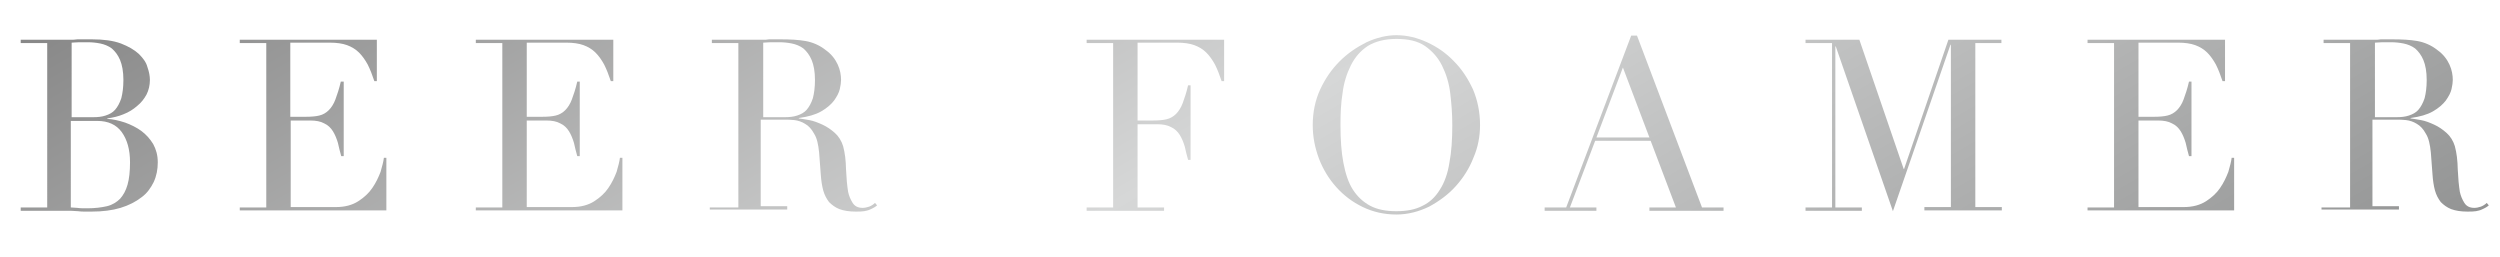
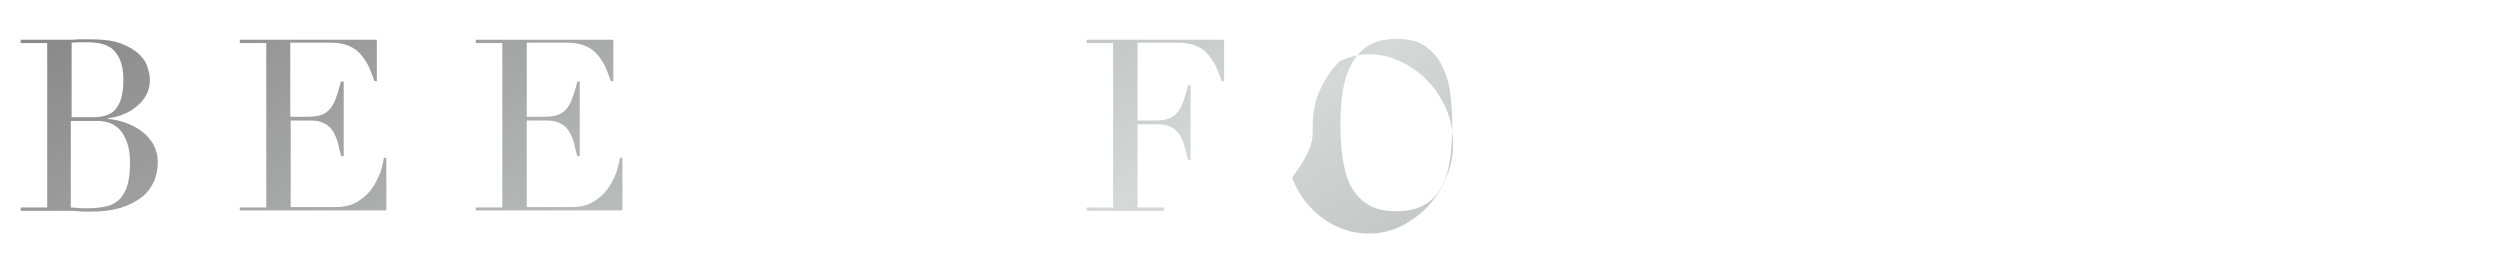
<svg xmlns="http://www.w3.org/2000/svg" version="1.1" id="レイヤー_1" x="0px" y="0px" viewBox="0 0 603.7 62" style="enable-background:new 0 0 603.7 62;" xml:space="preserve">
  <style type="text/css">
	.st0{fill:url(#SVGID_1_);}
	.st1{fill:url(#SVGID_2_);}
	.st2{fill:url(#SVGID_3_);}
	.st3{fill:url(#SVGID_4_);}
	.st4{fill:url(#SVGID_5_);}
	.st5{fill:url(#SVGID_6_);}
	.st6{fill:url(#SVGID_7_);}
	.st7{fill:url(#SVGID_8_);}
	.st8{fill:url(#SVGID_9_);}
	.st9{fill:url(#SVGID_10_);}
</style>
  <g>
    <g>
      <linearGradient id="SVGID_1_" gradientUnits="userSpaceOnUse" x1="2065.448" y1="3406.744" x2="2353.826" y2="3240.249" gradientTransform="matrix(6.123234e-17 -1 1 6.123234e-17 -3025.51 2242.327)">
        <stop offset="0" style="stop-color:#939494" />
        <stop offset="0.5" style="stop-color:#D6D7D7" />
        <stop offset="1" style="stop-color:#888888" />
      </linearGradient>
      <path class="st0" d="M5,50.1h6.4V10.4H5V9.6h10.1c0.6,0,1.2,0,1.8,0c0.6,0,1.2,0,1.8-0.1c0.6,0,1.2,0,1.8,0c0.6,0,1.1,0,1.7,0    c2.8,0,5.1,0.3,7,1c1.8,0.7,3.2,1.5,4.3,2.5c1,1,1.8,2,2.1,3.2c0.4,1.1,0.6,2.2,0.6,3.1c0,1.3-0.3,2.5-0.8,3.5    c-0.6,1.1-1.3,2-2.3,2.8c-0.9,0.8-2,1.5-3.3,2c-1.2,0.5-2.5,0.8-3.9,1v0.1c1.4,0.1,2.8,0.4,4.3,0.9c1.4,0.5,2.8,1.2,3.9,2    c1.2,0.9,2.1,1.9,2.9,3.2c0.7,1.3,1.1,2.7,1.1,4.4c0,1.7-0.3,3.3-1,4.8c-0.7,1.4-1.6,2.7-3,3.7c-1.3,1-3,1.9-5,2.5    c-2,0.6-4.3,0.9-7,0.9c-0.5,0-1.1,0-1.6,0c-0.5,0-1.1,0-1.7-0.1c-0.6,0-1.2-0.1-1.8-0.1c-0.6,0-1.3,0-2,0H5V50.1z M17.2,50.1    c0.5,0,1,0.1,1.5,0.1c0.6,0.1,1.4,0.1,2.4,0.1c1.8,0,3.4-0.2,4.7-0.5c1.3-0.3,2.4-1,3.2-1.8c0.8-0.9,1.4-2,1.8-3.4    c0.4-1.4,0.6-3.2,0.6-5.4c0-3.1-0.7-5.5-2-7.3c-1.3-1.8-3.3-2.7-5.9-2.7h-6.4V50.1z M17.2,28.3h5.3c1.1,0,2.1-0.1,3-0.4    c0.9-0.3,1.7-0.7,2.3-1.4c0.6-0.7,1.1-1.6,1.5-2.8c0.3-1.2,0.5-2.6,0.5-4.4c0-2-0.3-3.6-0.8-4.8c-0.5-1.2-1.2-2.1-2-2.8    c-0.8-0.6-1.8-1-2.8-1.2c-1-0.2-2-0.3-3-0.3c-0.7,0-1.4,0-2.1,0c-0.7,0-1.3,0.1-1.8,0.1V28.3z" />
      <linearGradient id="SVGID_2_" gradientUnits="userSpaceOnUse" x1="2065.448" y1="3406.744" x2="2353.826" y2="3240.249" gradientTransform="matrix(6.123234e-17 -1 1 6.123234e-17 -3025.51 2242.327)">
        <stop offset="0" style="stop-color:#939494" />
        <stop offset="0.5" style="stop-color:#D6D7D7" />
        <stop offset="1" style="stop-color:#888888" />
      </linearGradient>
      <path class="st1" d="M57.9,50.1h6.4V10.4h-6.4V9.6H91v10h-0.6c-0.5-1.5-1-2.8-1.6-4c-0.6-1.1-1.3-2.1-2.1-2.9    c-0.8-0.8-1.8-1.4-2.9-1.8c-1.1-0.4-2.5-0.6-4.1-0.6h-9.6v17.9h3.8c1.3,0,2.4-0.1,3.2-0.3c0.9-0.2,1.7-0.7,2.3-1.3    c0.6-0.6,1.2-1.5,1.6-2.6c0.4-1.1,0.9-2.5,1.3-4.3H83v18h-0.6c-0.3-1.1-0.6-2.2-0.8-3.2c-0.3-1-0.7-2-1.2-2.8    c-0.5-0.8-1.2-1.5-2.1-1.9c-0.9-0.5-2-0.7-3.4-0.7h-4.7v20.9h11c2.1,0,3.9-0.5,5.3-1.4c1.4-0.9,2.6-2,3.4-3.2    c0.9-1.3,1.5-2.6,2-3.9c0.4-1.4,0.7-2.5,0.8-3.4h0.6v12.7H57.9V50.1z" />
      <linearGradient id="SVGID_3_" gradientUnits="userSpaceOnUse" x1="2065.448" y1="3406.744" x2="2353.826" y2="3240.249" gradientTransform="matrix(6.123234e-17 -1 1 6.123234e-17 -3025.51 2242.327)">
        <stop offset="0" style="stop-color:#939494" />
        <stop offset="0.5" style="stop-color:#D6D7D7" />
        <stop offset="1" style="stop-color:#888888" />
      </linearGradient>
      <path class="st2" d="M114.9,50.1h6.4V10.4h-6.4V9.6h33.2v10h-0.6c-0.5-1.5-1-2.8-1.6-4c-0.6-1.1-1.3-2.1-2.1-2.9    c-0.8-0.8-1.8-1.4-2.9-1.8c-1.1-0.4-2.5-0.6-4.1-0.6h-9.6v17.9h3.8c1.3,0,2.4-0.1,3.2-0.3c0.9-0.2,1.7-0.7,2.3-1.3    c0.6-0.6,1.2-1.5,1.6-2.6c0.4-1.1,0.9-2.5,1.3-4.3h0.6v18h-0.6c-0.3-1.1-0.6-2.2-0.8-3.2c-0.3-1-0.7-2-1.2-2.8    c-0.5-0.8-1.2-1.5-2.1-1.9c-0.9-0.5-2-0.7-3.4-0.7h-4.7v20.9h11c2.1,0,3.9-0.5,5.3-1.4c1.4-0.9,2.6-2,3.4-3.2    c0.9-1.3,1.5-2.6,2-3.9c0.4-1.4,0.7-2.5,0.8-3.4h0.6v12.7h-35.4V50.1z" />
      <linearGradient id="SVGID_4_" gradientUnits="userSpaceOnUse" x1="2065.448" y1="3406.744" x2="2353.826" y2="3240.249" gradientTransform="matrix(6.123234e-17 -1 1 6.123234e-17 -3025.51 2242.327)">
        <stop offset="0" style="stop-color:#939494" />
        <stop offset="0.5" style="stop-color:#D6D7D7" />
        <stop offset="1" style="stop-color:#888888" />
      </linearGradient>
-       <path class="st3" d="M171.9,50.1h6.4V10.4h-6.4V9.6h11c0.5,0,0.9,0,1.4,0c0.5,0,0.9,0,1.4-0.1c0.5,0,0.9,0,1.4,0    c0.5,0,0.9,0,1.4,0c2.3,0,4.3,0.1,6,0.4c1.7,0.3,3.4,1,4.9,2.2c1.4,1,2.3,2.2,2.9,3.5c0.6,1.3,0.8,2.6,0.8,3.7    c0,0.6-0.1,1.3-0.3,2.2c-0.2,0.9-0.7,1.8-1.4,2.8c-0.7,0.9-1.7,1.8-3.1,2.6c-1.4,0.8-3.2,1.3-5.4,1.6v0.1c0.6,0.1,1.5,0.2,2.5,0.4    c1.1,0.2,2.1,0.6,3.2,1.1c1.1,0.5,2.1,1.2,3,2c0.9,0.8,1.6,1.9,2,3.2c0.2,0.8,0.4,1.7,0.5,2.6c0.1,1,0.2,2,0.2,3    c0.1,1,0.1,2,0.2,3c0.1,1,0.2,1.8,0.3,2.4c0.2,1,0.6,1.9,1.1,2.7c0.5,0.8,1.3,1.2,2.4,1.2c0.5,0,1-0.1,1.6-0.3    c0.5-0.2,1-0.5,1.4-0.9l0.5,0.6c-0.2,0.2-0.4,0.3-0.7,0.5c-0.3,0.2-0.6,0.3-1,0.5c-0.4,0.2-0.9,0.3-1.4,0.4    c-0.6,0.1-1.2,0.1-2.1,0.1c-1.5,0-2.8-0.2-3.9-0.6c-1-0.4-1.8-1-2.5-1.7c-0.6-0.8-1.1-1.7-1.4-2.8c-0.3-1.1-0.5-2.4-0.6-3.9    l-0.4-5.3c-0.2-1.9-0.5-3.4-1.2-4.5c-0.6-1.1-1.3-1.9-2.2-2.4c-0.8-0.5-1.7-0.8-2.6-0.9c-0.9-0.1-1.7-0.1-2.3-0.1h-5.8v20.9h6.4    v0.8h-18.7V50.1z M184.2,28.3h5.3c1.1,0,2.1-0.1,3-0.4c0.9-0.3,1.7-0.7,2.3-1.4c0.6-0.7,1.1-1.6,1.5-2.8c0.3-1.2,0.5-2.6,0.5-4.4    c0-2-0.3-3.6-0.8-4.8c-0.5-1.2-1.2-2.1-2-2.8c-0.8-0.6-1.8-1-2.8-1.2c-1-0.2-2-0.3-3-0.3c-0.7,0-1.4,0-2.1,0    c-0.7,0-1.3,0.1-1.8,0.1V28.3z" />
      <linearGradient id="SVGID_5_" gradientUnits="userSpaceOnUse" x1="2065.448" y1="3406.744" x2="2353.826" y2="3240.249" gradientTransform="matrix(6.123234e-17 -1 1 6.123234e-17 -3025.51 2242.327)">
        <stop offset="0" style="stop-color:#939494" />
        <stop offset="0.5" style="stop-color:#D6D7D7" />
        <stop offset="1" style="stop-color:#888888" />
      </linearGradient>
      <path class="st4" d="M262.4,50.1h6.4V10.4h-6.4V9.6h33.2v10h-0.6c-0.5-1.5-1-2.8-1.6-4c-0.6-1.1-1.3-2.1-2.1-2.9    c-0.8-0.8-1.8-1.4-2.9-1.8c-1.1-0.4-2.5-0.6-4.1-0.6h-9.6v18.8h3.8c1.3,0,2.4-0.1,3.2-0.3c0.9-0.2,1.7-0.7,2.3-1.3    c0.6-0.6,1.2-1.5,1.6-2.6c0.4-1.1,0.9-2.5,1.3-4.3h0.6v18h-0.6c-0.3-1.1-0.6-2.2-0.8-3.2c-0.3-1-0.7-2-1.2-2.8    c-0.5-0.8-1.2-1.5-2.1-1.9c-0.9-0.5-2-0.7-3.4-0.7h-4.7v20.1h6.4v0.8h-18.7V50.1z" />
      <linearGradient id="SVGID_6_" gradientUnits="userSpaceOnUse" x1="2065.448" y1="3406.744" x2="2353.826" y2="3240.249" gradientTransform="matrix(6.123234e-17 -1 1 6.123234e-17 -3025.51 2242.327)">
        <stop offset="0" style="stop-color:#939494" />
        <stop offset="0.5" style="stop-color:#D6D7D7" />
        <stop offset="1" style="stop-color:#888888" />
      </linearGradient>
-       <path class="st5" d="M317,30.2c0-3.1,0.6-6,1.8-8.6c1.2-2.6,2.8-4.9,4.7-6.8c1.9-1.9,4.1-3.4,6.5-4.6c2.4-1.1,4.8-1.7,7.2-1.7    c2.6,0,5,0.6,7.4,1.7c2.4,1.1,4.6,2.6,6.5,4.6c1.9,1.9,3.4,4.2,4.6,6.8c1.1,2.6,1.7,5.5,1.7,8.6c0,2.7-0.5,5.4-1.6,7.9    c-1,2.6-2.5,4.9-4.3,6.9c-1.8,2-4,3.6-6.4,4.9c-2.5,1.2-5.1,1.9-7.9,1.9c-2.9,0-5.6-0.6-8.1-1.8c-2.5-1.2-4.6-2.8-6.4-4.8    c-1.8-2-3.2-4.3-4.2-6.9C317.5,35.6,317,33,317,30.2z M323.7,30.2c0,3.5,0.2,6.5,0.7,9.1c0.5,2.6,1.2,4.8,2.3,6.5    c1.1,1.7,2.5,3,4.2,3.9c1.7,0.9,3.8,1.3,6.3,1.3c2.5,0,4.6-0.4,6.3-1.3c1.7-0.8,3.1-2.1,4.2-3.9c1.1-1.7,1.9-3.9,2.3-6.5    c0.5-2.6,0.7-5.6,0.7-9.1c0-2.7-0.2-5.2-0.5-7.7c-0.3-2.5-1-4.7-2-6.7c-1-2-2.4-3.5-4.1-4.7c-1.8-1.2-4-1.7-6.9-1.7    c-2.8,0-5.1,0.6-6.9,1.7c-1.8,1.2-3.1,2.7-4.1,4.7c-1,2-1.7,4.2-2,6.7C323.8,24.9,323.7,27.5,323.7,30.2z" />
+       <path class="st5" d="M317,30.2c0-3.1,0.6-6,1.8-8.6c1.2-2.6,2.8-4.9,4.7-6.8c2.4-1.1,4.8-1.7,7.2-1.7    c2.6,0,5,0.6,7.4,1.7c2.4,1.1,4.6,2.6,6.5,4.6c1.9,1.9,3.4,4.2,4.6,6.8c1.1,2.6,1.7,5.5,1.7,8.6c0,2.7-0.5,5.4-1.6,7.9    c-1,2.6-2.5,4.9-4.3,6.9c-1.8,2-4,3.6-6.4,4.9c-2.5,1.2-5.1,1.9-7.9,1.9c-2.9,0-5.6-0.6-8.1-1.8c-2.5-1.2-4.6-2.8-6.4-4.8    c-1.8-2-3.2-4.3-4.2-6.9C317.5,35.6,317,33,317,30.2z M323.7,30.2c0,3.5,0.2,6.5,0.7,9.1c0.5,2.6,1.2,4.8,2.3,6.5    c1.1,1.7,2.5,3,4.2,3.9c1.7,0.9,3.8,1.3,6.3,1.3c2.5,0,4.6-0.4,6.3-1.3c1.7-0.8,3.1-2.1,4.2-3.9c1.1-1.7,1.9-3.9,2.3-6.5    c0.5-2.6,0.7-5.6,0.7-9.1c0-2.7-0.2-5.2-0.5-7.7c-0.3-2.5-1-4.7-2-6.7c-1-2-2.4-3.5-4.1-4.7c-1.8-1.2-4-1.7-6.9-1.7    c-2.8,0-5.1,0.6-6.9,1.7c-1.8,1.2-3.1,2.7-4.1,4.7c-1,2-1.7,4.2-2,6.7C323.8,24.9,323.7,27.5,323.7,30.2z" />
      <linearGradient id="SVGID_7_" gradientUnits="userSpaceOnUse" x1="2065.448" y1="3406.744" x2="2353.826" y2="3240.249" gradientTransform="matrix(6.123234e-17 -1 1 6.123234e-17 -3025.51 2242.327)">
        <stop offset="0" style="stop-color:#939494" />
        <stop offset="0.5" style="stop-color:#D6D7D7" />
        <stop offset="1" style="stop-color:#888888" />
      </linearGradient>
-       <path class="st6" d="M373.1,50.1h5.1l15.7-41.5h1.4L411,50.1h5.2v0.8h-17.9v-0.8h6.4l-6.1-16.1h-13.4l-6.1,16.1h6.4v0.8h-12.5    V50.1z M391.9,16.3l-6.4,16.9h12.8L391.9,16.3z" />
      <linearGradient id="SVGID_8_" gradientUnits="userSpaceOnUse" x1="2065.448" y1="3406.744" x2="2353.826" y2="3240.249" gradientTransform="matrix(6.123234e-17 -1 1 6.123234e-17 -3025.51 2242.327)">
        <stop offset="0" style="stop-color:#939494" />
        <stop offset="0.5" style="stop-color:#D6D7D7" />
        <stop offset="1" style="stop-color:#888888" />
      </linearGradient>
-       <path class="st7" d="M436,50.1h6.4V10.4H436V9.6h13l10.7,31.2h0.1l10.7-31.2h12.8v0.8H477v39.6h6.4v0.8h-18.7v-0.8h6.4V10.8h-0.1    l-13.9,40.2l-13.8-39.8h-0.1v38.9h6.4v0.8H436V50.1z" />
      <linearGradient id="SVGID_9_" gradientUnits="userSpaceOnUse" x1="2065.448" y1="3406.744" x2="2353.826" y2="3240.249" gradientTransform="matrix(6.123234e-17 -1 1 6.123234e-17 -3025.51 2242.327)">
        <stop offset="0" style="stop-color:#939494" />
        <stop offset="0.5" style="stop-color:#D6D7D7" />
        <stop offset="1" style="stop-color:#888888" />
      </linearGradient>
-       <path class="st8" d="M504.1,50.1h6.4V10.4h-6.4V9.6h33.2v10h-0.6c-0.5-1.5-1-2.8-1.6-4c-0.6-1.1-1.3-2.1-2.1-2.9    c-0.8-0.8-1.8-1.4-2.9-1.8c-1.1-0.4-2.5-0.6-4.1-0.6h-9.6v17.9h3.8c1.3,0,2.4-0.1,3.2-0.3c0.9-0.2,1.7-0.7,2.3-1.3    c0.6-0.6,1.2-1.5,1.6-2.6c0.4-1.1,0.9-2.5,1.3-4.3h0.6v18h-0.6c-0.3-1.1-0.6-2.2-0.8-3.2c-0.3-1-0.7-2-1.2-2.8    c-0.5-0.8-1.2-1.5-2.1-1.9c-0.9-0.5-2-0.7-3.4-0.7h-4.7v20.9h11c2.1,0,3.9-0.5,5.3-1.4c1.4-0.9,2.6-2,3.4-3.2    c0.9-1.3,1.5-2.6,2-3.9c0.4-1.4,0.7-2.5,0.8-3.4h0.6v12.7h-35.4V50.1z" />
      <linearGradient id="SVGID_10_" gradientUnits="userSpaceOnUse" x1="2065.448" y1="3406.744" x2="2353.826" y2="3240.249" gradientTransform="matrix(6.123234e-17 -1 1 6.123234e-17 -3025.51 2242.327)">
        <stop offset="0" style="stop-color:#939494" />
        <stop offset="0.5" style="stop-color:#D6D7D7" />
        <stop offset="1" style="stop-color:#888888" />
      </linearGradient>
-       <path class="st9" d="M561.1,50.1h6.4V10.4h-6.4V9.6h11c0.5,0,0.9,0,1.4,0c0.5,0,0.9,0,1.4-0.1c0.5,0,0.9,0,1.4,0    c0.5,0,0.9,0,1.4,0c2.3,0,4.3,0.1,6,0.4c1.7,0.3,3.4,1,4.9,2.2c1.4,1,2.3,2.2,2.9,3.5c0.6,1.3,0.8,2.6,0.8,3.7    c0,0.6-0.1,1.3-0.3,2.2c-0.2,0.9-0.7,1.8-1.4,2.8c-0.7,0.9-1.7,1.8-3.1,2.6c-1.4,0.8-3.2,1.3-5.4,1.6v0.1c0.6,0.1,1.5,0.2,2.5,0.4    c1.1,0.2,2.1,0.6,3.2,1.1c1.1,0.5,2.1,1.2,3,2c0.9,0.8,1.6,1.9,2,3.2c0.2,0.8,0.4,1.7,0.5,2.6c0.1,1,0.2,2,0.2,3    c0.1,1,0.1,2,0.2,3c0.1,1,0.2,1.8,0.3,2.4c0.2,1,0.6,1.9,1.1,2.7c0.5,0.8,1.3,1.2,2.4,1.2c0.5,0,1-0.1,1.6-0.3    c0.5-0.2,1-0.5,1.4-0.9l0.5,0.6c-0.2,0.2-0.4,0.3-0.7,0.5c-0.3,0.2-0.6,0.3-1,0.5c-0.4,0.2-0.9,0.3-1.4,0.4    c-0.6,0.1-1.2,0.1-2.1,0.1c-1.5,0-2.8-0.2-3.9-0.6c-1-0.4-1.8-1-2.5-1.7c-0.6-0.8-1.1-1.7-1.4-2.8c-0.3-1.1-0.5-2.4-0.6-3.9    l-0.4-5.3c-0.2-1.9-0.5-3.4-1.2-4.5c-0.6-1.1-1.3-1.9-2.2-2.4c-0.8-0.5-1.7-0.8-2.6-0.9c-0.9-0.1-1.7-0.1-2.3-0.1h-5.8v20.9h6.4    v0.8h-18.7V50.1z M573.4,28.3h5.3c1.1,0,2.1-0.1,3-0.4c0.9-0.3,1.7-0.7,2.3-1.4c0.6-0.7,1.1-1.6,1.5-2.8c0.3-1.2,0.5-2.6,0.5-4.4    c0-2-0.3-3.6-0.8-4.8c-0.5-1.2-1.2-2.1-2-2.8c-0.8-0.6-1.8-1-2.8-1.2c-1-0.2-2-0.3-3-0.3c-0.7,0-1.4,0-2.1,0    c-0.7,0-1.3,0.1-1.8,0.1V28.3z" />
    </g>
  </g>
</svg>